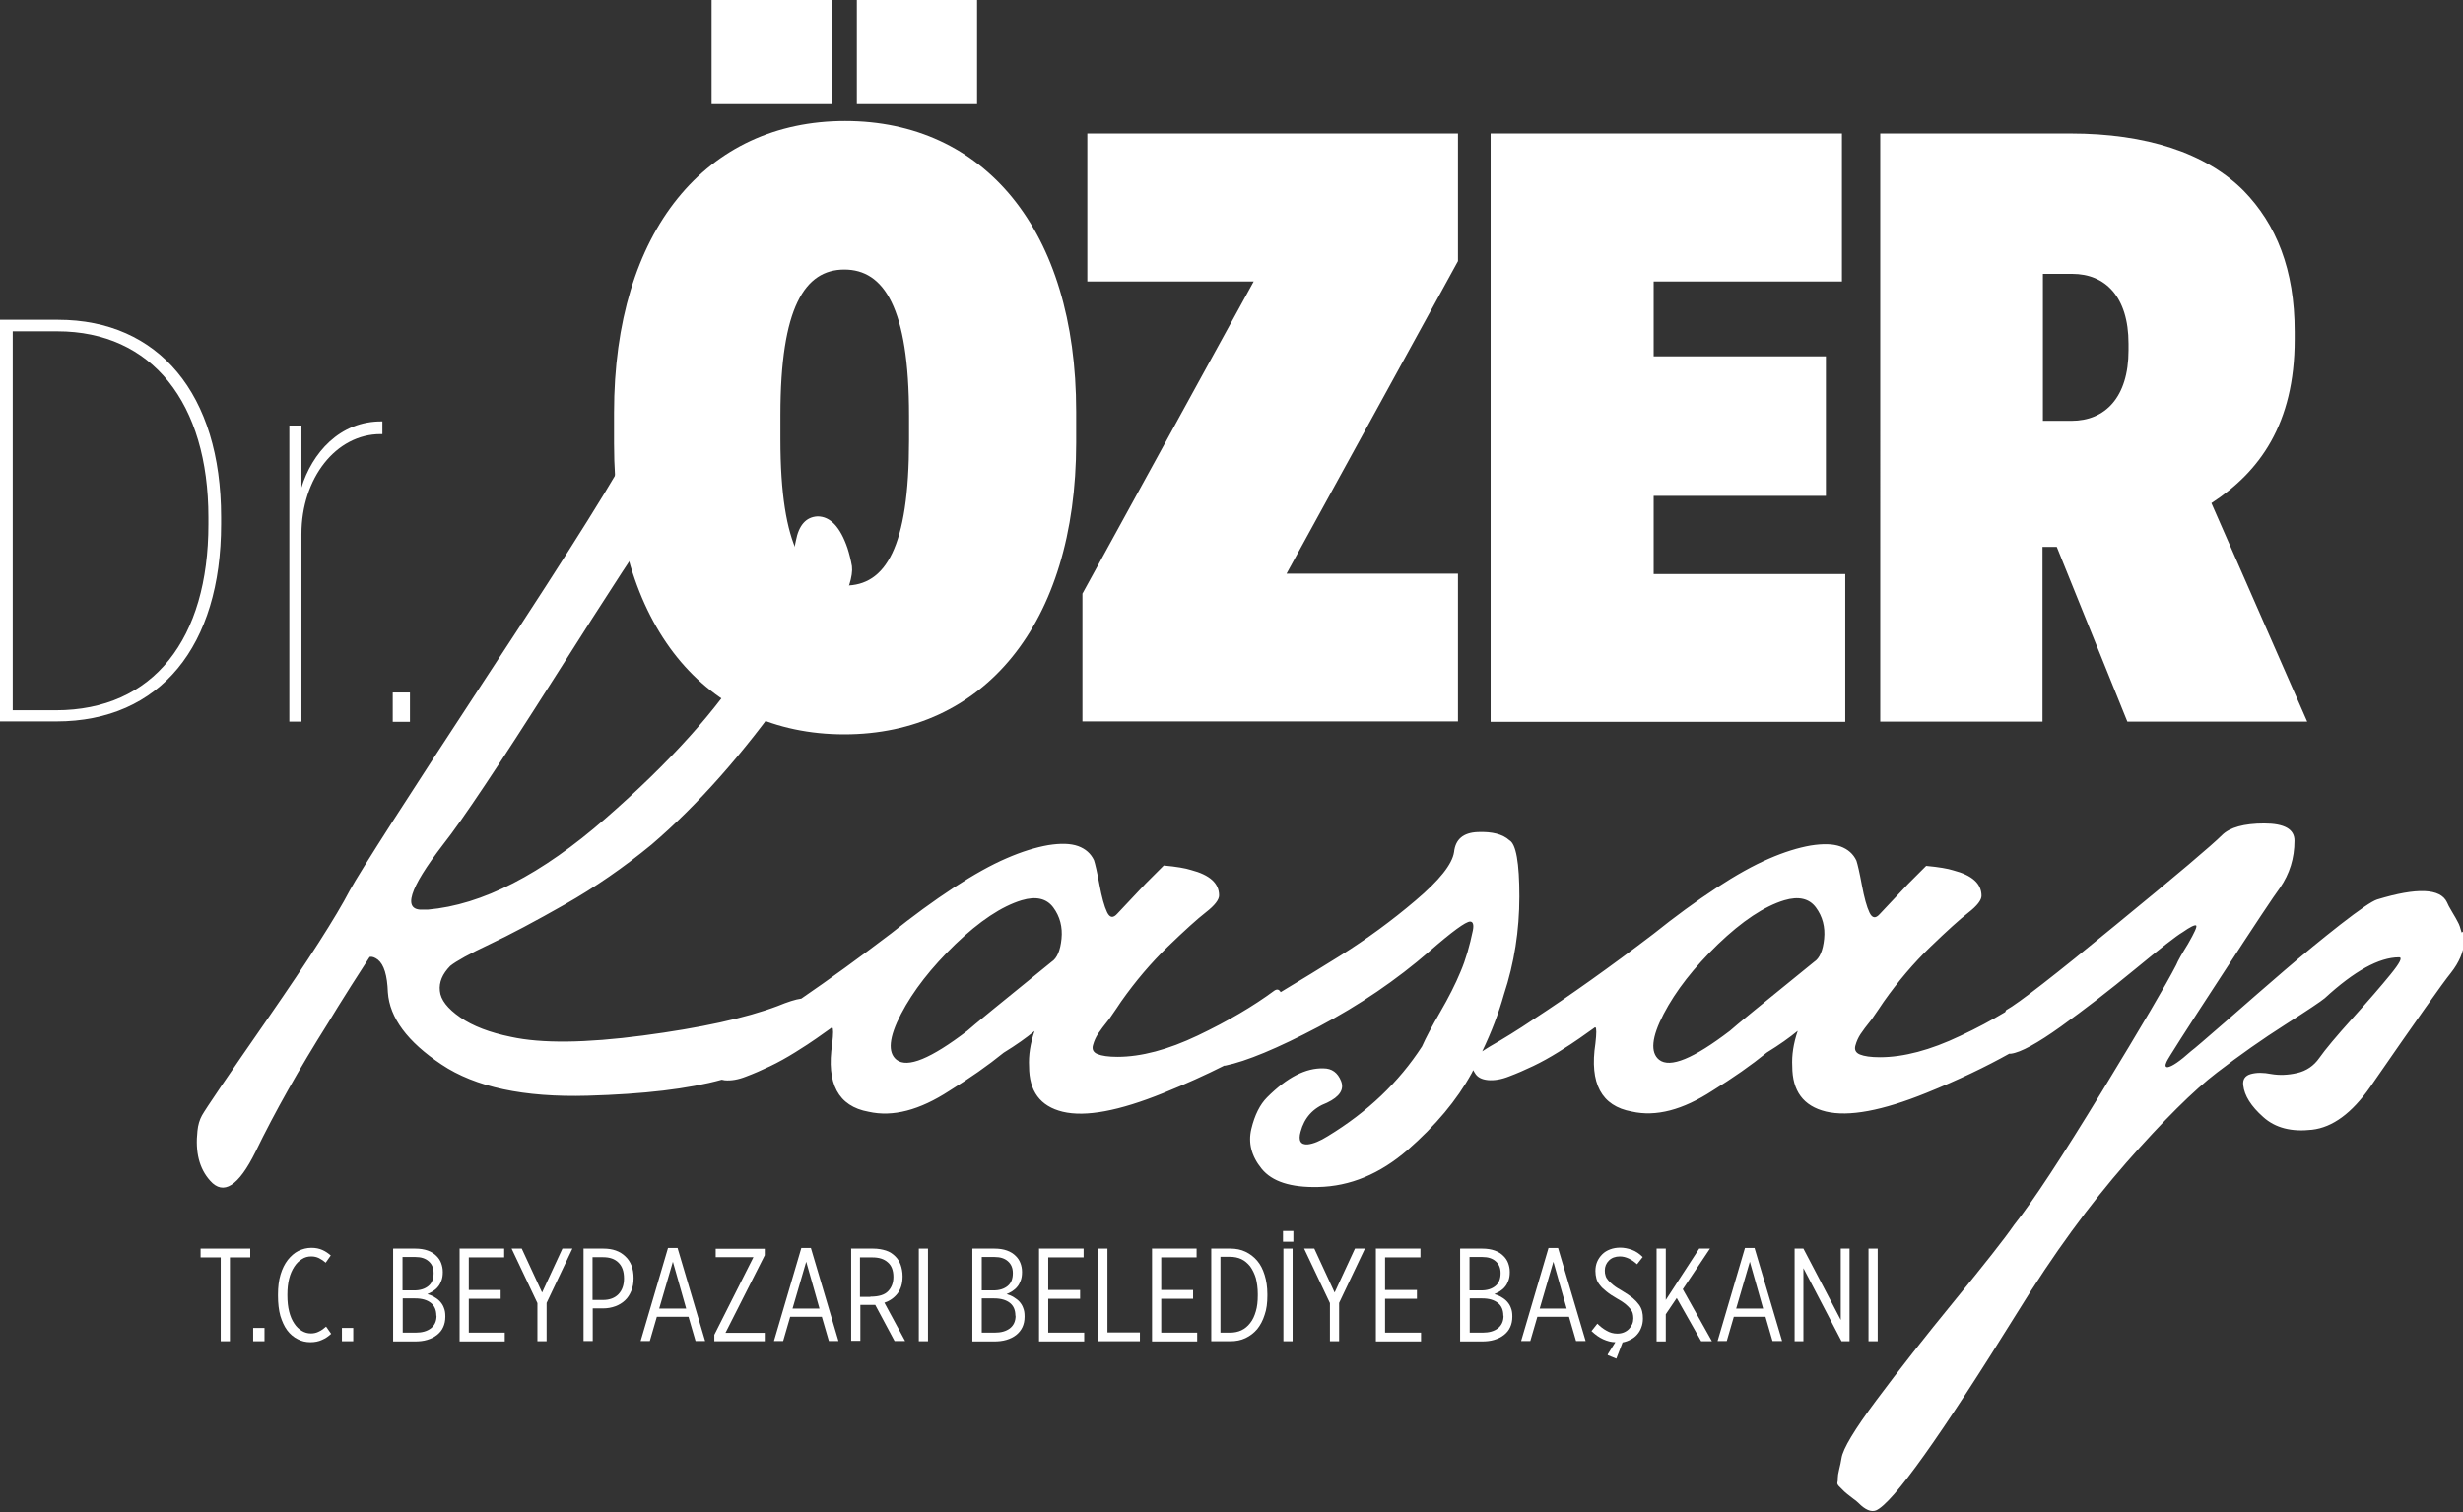
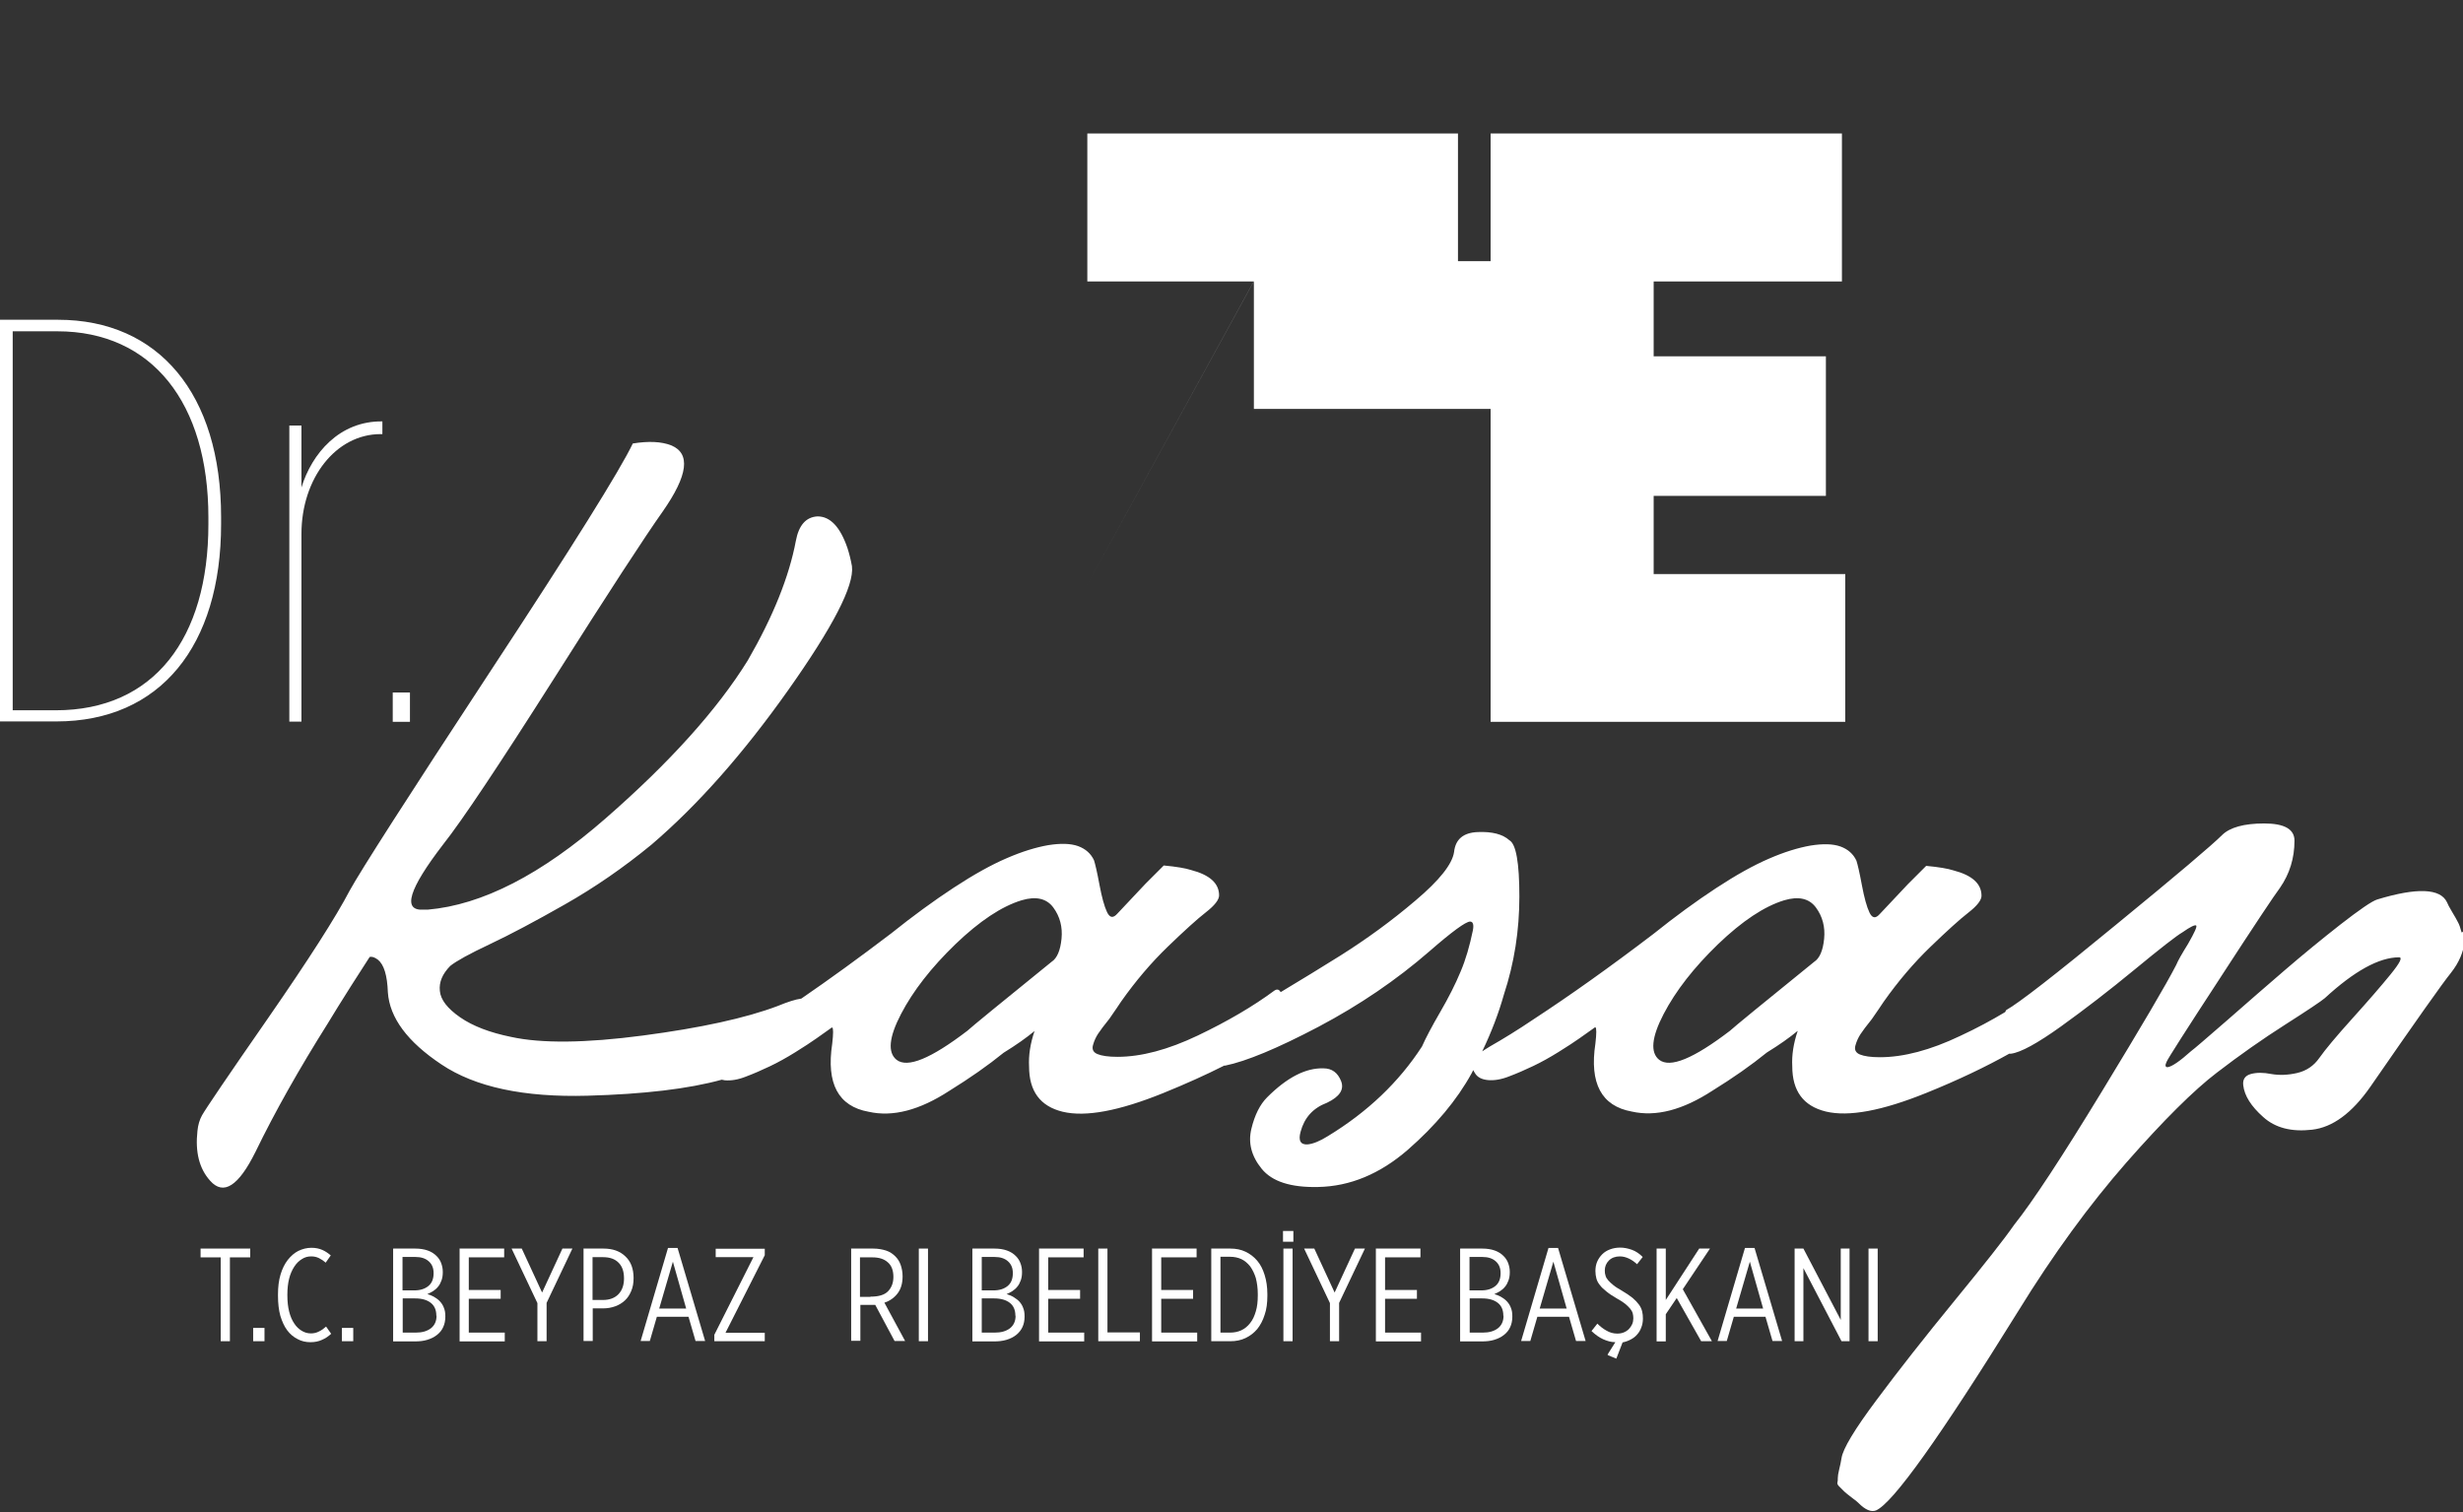
<svg xmlns="http://www.w3.org/2000/svg" id="katman_2" data-name="katman 2" viewBox="0 0 125.99 77.36">
  <rect x="0" y="0" width="125.99" height="77.36" fill="#333333" stroke="none" />
  <defs>
    <style>
      .cls-1 {
        fill: #fff;
        stroke-width: 0px;
      }
    </style>
  </defs>
  <g id="Layer_1" data-name="Layer 1">
    <g>
      <g>
        <path class="cls-1" d="m0,16.36h2.97c5.14,0,8.34,3.79,8.34,10.1v.35c0,6.23-3.11,10.1-8.43,10.1H0v-20.56Zm.65.59v19.39h2.2c5.02,0,7.81-3.67,7.81-9.52v-.35c0-5.85-2.88-9.52-7.73-9.52H.65Z" />
        <path class="cls-1" d="m14.8,21.77h.62v3.17c.53-1.73,1.94-3.41,4.14-3.38v.65h-.09c-2.29,0-4.05,2.26-4.05,5.11v9.6h-.62v-15.16Z" />
        <path class="cls-1" d="m20.09,35.43h.88v1.5h-.88v-1.5Z" />
-         <path class="cls-1" d="m31.41,22.7v-1.59c0-9.33,4.73-14.92,11.82-14.92s11.82,5.54,11.82,14.87v1.59c0,9.33-4.77,14.92-11.86,14.92s-11.78-5.54-11.78-14.87ZM36.4,0h6.15v5.33h-6.15V0Zm10.1,22.52v-1.25c0-5.54-1.29-7.48-3.31-7.48s-3.27,1.93-3.27,7.44v1.25c0,5.55,1.25,7.48,3.31,7.48s3.27-1.93,3.27-7.44ZM43.83,0h6.15v5.33h-6.15V0Z" />
-         <path class="cls-1" d="m55.36,30.39l8.77-15.99h-8.51v-7.57h18.96v6.53l-8.77,15.99h8.77v7.56h-19.21v-6.53Z" />
+         <path class="cls-1" d="m55.36,30.39l8.77-15.99h-8.51v-7.57h18.96v6.53h8.77v7.56h-19.21v-6.53Z" />
        <path class="cls-1" d="m76.25,6.83h17.97v7.57h-9.63v3.83h8.81v7.14h-8.81v4h9.8v7.56h-18.14V6.83Z" />
-         <path class="cls-1" d="m96.2,6.83h9.71c3.87,0,6.92.99,8.85,2.92,1.68,1.72,2.62,4.04,2.62,7.22v.39c0,4.34-1.81,6.79-4.26,8.38l4.9,11.18h-9.2l-3.61-8.94h-.73v8.94h-8.3V6.83Zm9.76,14.7c1.72,0,2.92-1.2,2.92-3.61v-.34c0-2.41-1.2-3.57-2.88-3.57h-1.5v7.52h1.46Z" />
      </g>
      <path class="cls-1" d="m125.92,47.71c-.06-.23-.12-.41-.19-.53-.06-.12-.16-.3-.3-.53s-.22-.39-.26-.49c-.34-.71-1.53-.76-3.57-.14-.28.09-.9.52-1.88,1.28-.97.76-1.92,1.54-2.85,2.34-.93.8-1.93,1.67-2.99,2.6-1.07.93-1.66,1.44-1.79,1.53-.59.53-.99.8-1.21.83-.12,0-.14-.09-.05-.28.06-.15.97-1.58,2.74-4.29,1.76-2.71,2.78-4.24,3.06-4.61.49-.71.74-1.51.74-2.41,0-.59-.52-.88-1.55-.88s-1.76.2-2.16.6c-.49.49-2.3,2.03-5.43,4.59-3.12,2.57-4.99,4.02-5.61,4.36l-.05.1c-.7.42-1.46.83-2.3,1.22-1.53.73-2.9,1.09-4.11,1.09-.46,0-.8-.05-1.02-.14-.22-.09-.29-.25-.23-.46.06-.22.15-.41.26-.58.11-.17.3-.42.58-.77.28-.4.48-.7.6-.88.74-1.05,1.54-1.99,2.39-2.81.85-.82,1.5-1.41,1.95-1.76.45-.35.67-.64.67-.86,0-.62-.48-1.05-1.44-1.3-.28-.09-.74-.17-1.39-.23l-.93.93-1.44,1.53c-.22.25-.39.22-.53-.07-.14-.29-.27-.77-.39-1.41-.12-.65-.22-1.07-.28-1.25-.16-.34-.43-.58-.81-.72-.39-.14-.9-.15-1.53-.05-.63.11-1.35.33-2.13.67-.79.34-1.69.84-2.71,1.51-1.02.67-2.09,1.45-3.2,2.34-2.23,1.7-4.27,3.15-6.12,4.36-.83.56-1.58,1.02-2.23,1.39-.17.1-.3.19-.41.26.47-.98.84-1.95,1.11-2.91.53-1.61.79-3.28.79-5.01s-.17-2.69-.51-2.88c-.34-.31-.88-.45-1.62-.42s-1.14.37-1.21,1.02c-.09.62-.75,1.45-1.97,2.48-1.22,1.04-2.5,1.97-3.83,2.81-.99.62-2.02,1.25-3.07,1.88-.08-.14-.18-.17-.32-.08-1.08.8-2.39,1.57-3.92,2.3-1.53.73-2.9,1.09-4.11,1.09-.46,0-.8-.05-1.02-.14-.22-.09-.29-.25-.23-.46.06-.22.15-.41.26-.58.11-.17.3-.42.58-.77.28-.4.48-.7.6-.88.74-1.05,1.54-1.99,2.39-2.81.85-.82,1.5-1.41,1.95-1.76.45-.35.67-.64.67-.86,0-.62-.48-1.05-1.44-1.3-.28-.09-.74-.17-1.39-.23l-.93.93-1.44,1.53c-.22.25-.39.22-.53-.07-.14-.29-.27-.77-.39-1.41-.12-.65-.22-1.07-.28-1.25-.16-.34-.43-.58-.81-.72-.39-.14-.9-.15-1.53-.05-.63.11-1.35.33-2.13.67-.79.34-1.69.84-2.71,1.51-1.02.67-2.09,1.45-3.2,2.34-1.63,1.24-3.16,2.35-4.59,3.33-.3.04-.7.17-1.21.38-1.64.62-3.94,1.12-6.89,1.51-2.95.39-5.2.41-6.75.07-1.08-.22-1.95-.55-2.6-1-.65-.45-1-.9-1.04-1.35-.05-.45.13-.87.53-1.28.31-.25.98-.62,2.02-1.11,1.04-.49,2.32-1.17,3.85-2.04,1.53-.87,3.01-1.89,4.43-3.06,2.35-2.01,4.68-4.64,6.98-7.89,2.3-3.25,3.39-5.36,3.27-6.35-.06-.34-.14-.65-.23-.93-.37-1.08-.88-1.62-1.53-1.62-.59.03-.96.45-1.11,1.25-.34,1.82-1.16,3.87-2.46,6.12-1.55,2.5-3.97,5.2-7.26,8.07-3.29,2.88-6.33,4.44-9.11,4.68h-.23c-1.08.06-.74-1.05,1.02-3.34.96-1.21,2.84-4.03,5.66-8.47,2.81-4.44,4.67-7.29,5.57-8.56,1.3-1.86,1.44-2.98.42-3.39-.5-.19-1.14-.22-1.95-.09-.65,1.36-3.08,5.26-7.31,11.69-4.22,6.43-6.61,10.16-7.17,11.18-.71,1.36-2.1,3.53-4.17,6.52-2.07,2.98-3.2,4.65-3.39,4.99-.12.22-.2.48-.23.79-.12,1.08.09,1.93.65,2.55.68.77,1.45.28,2.32-1.48.99-2.04,2.23-4.24,3.71-6.59.28-.46.67-1.1,1.18-1.9.51-.8.83-1.3.95-1.48.12-.03.26.02.42.14.31.25.48.8.51,1.67.09,1.3,1,2.53,2.74,3.69,1.73,1.16,4.22,1.69,7.47,1.6,2.88-.08,5.17-.35,6.87-.82.05.01.1.02.15.03.32.03.69-.03,1.09-.19.4-.15.81-.33,1.23-.53.42-.2.85-.44,1.3-.72.45-.28.8-.51,1.07-.7.26-.19.5-.35.72-.51.03-.03.06-.05.09-.05.06.03.06.31,0,.83-.31,2.04.31,3.2,1.86,3.48,1.24.28,2.61-.08,4.13-1.07,1.05-.65,1.98-1.3,2.78-1.95.65-.4,1.17-.77,1.58-1.11-.22.65-.31,1.25-.28,1.81,0,1.27.57,2.04,1.72,2.32,1.17.28,2.88-.04,5.13-.95,1.16-.47,2.2-.94,3.13-1.41.02,0,.03,0,.05,0,1.08-.22,2.67-.88,4.78-1.99,2.1-1.11,3.99-2.4,5.66-3.85,1.17-1.02,1.87-1.53,2.09-1.53.15,0,.2.16.14.46-.16.77-.36,1.48-.63,2.11-.26.63-.61,1.32-1.04,2.06-.43.74-.74,1.33-.93,1.76-1.18,1.82-2.78,3.35-4.82,4.59-.4.25-.74.39-1.02.42-.37.03-.5-.19-.37-.65.19-.71.63-1.21,1.35-1.48.65-.31.89-.68.72-1.11-.17-.43-.47-.65-.9-.65-.9-.03-1.86.46-2.88,1.48-.37.37-.64.91-.81,1.62-.17.71,0,1.39.53,2.04.53.65,1.48.96,2.88.93,1.64-.03,3.17-.67,4.59-1.9,1.42-1.24,2.51-2.54,3.27-3.92.03-.05.05-.11.08-.16.02.05.05.09.08.14.12.22.35.34.67.37.32.03.69-.03,1.09-.19.4-.15.81-.33,1.23-.53.42-.2.85-.44,1.3-.72.45-.28.8-.51,1.07-.7.26-.19.5-.35.72-.51.03-.03.06-.05.09-.05.06.03.06.31,0,.83-.31,2.04.31,3.2,1.86,3.48,1.24.28,2.61-.08,4.13-1.07,1.05-.65,1.98-1.3,2.78-1.95.65-.4,1.17-.77,1.58-1.11-.22.65-.31,1.25-.28,1.81,0,1.27.57,2.04,1.72,2.32,1.17.28,2.88-.04,5.13-.95,1.66-.67,3.07-1.35,4.25-2.01.03,0,.05,0,.09,0,.49-.06,1.35-.53,2.55-1.39,1.21-.87,2.47-1.84,3.78-2.92,1.31-1.08,2.13-1.72,2.44-1.9.4-.28.63-.39.7-.35.06.05-.08.36-.42.95-.31.5-.51.85-.6,1.07-.49.96-1.76,3.12-3.8,6.47-2.04,3.35-3.54,5.64-4.5,6.84-.49.71-1.51,2-3.04,3.87-1.53,1.87-2.86,3.56-3.99,5.08-1.13,1.51-1.72,2.5-1.79,2.97-.03.19-.07.38-.12.58-.05.2-.07.35-.07.44s0,.17-.02.23c-.02.06.02.14.12.23.09.09.17.17.23.23.06.06.22.19.46.37.09.06.19.14.28.23.34.34.63.46.88.37.87-.37,3.29-3.77,7.28-10.2,1.79-2.91,3.64-5.44,5.54-7.61,1.9-2.16,3.44-3.69,4.62-4.59,1.17-.9,2.34-1.72,3.5-2.46,1.16-.74,1.83-1.19,2.02-1.35,1.51-1.39,2.78-2.09,3.8-2.09.19,0,.04.29-.44.88-.48.59-1.13,1.34-1.95,2.25-.82.91-1.38,1.58-1.69,2.02-.28.4-.66.66-1.14.77-.48.11-.92.12-1.32.05-.4-.08-.75-.08-1.04,0-.29.08-.43.27-.39.58.06.53.4,1.07,1.02,1.62.62.56,1.45.77,2.5.65,1.05-.12,2.04-.85,2.97-2.18,2.35-3.4,3.73-5.35,4.13-5.84.22-.28.38-.55.49-.81.11-.26.17-.49.19-.67.02-.19,0-.39-.07-.63Zm-71.62.32c-.06.6-.23,1-.51,1.18-2.63,2.13-4.07,3.31-4.31,3.53-1.86,1.42-3.06,1.92-3.62,1.48-.46-.37-.39-1.15.23-2.34.62-1.19,1.55-2.38,2.78-3.57,1.24-1.19,2.37-1.94,3.39-2.25.74-.22,1.28-.09,1.62.37.34.46.48,1,.42,1.6Zm39.01,0c-.06.6-.23,1-.51,1.18-2.63,2.13-4.07,3.31-4.31,3.53-1.86,1.42-3.06,1.92-3.62,1.48-.46-.37-.39-1.15.23-2.34.62-1.19,1.55-2.38,2.78-3.57,1.24-1.19,2.37-1.94,3.39-2.25.74-.22,1.28-.09,1.62.37.34.46.48,1,.42,1.6Z" />
      <g>
        <path class="cls-1" d="m11.29,64.33h-1.03v-.45h2.54v.45h-1.04v4.29h-.47v-4.29Z" />
        <path class="cls-1" d="m12.95,67.94h.58v.68h-.58v-.68Z" />
        <path class="cls-1" d="m15.88,68.67c-.24,0-.46-.05-.66-.16-.2-.1-.38-.25-.53-.45-.15-.2-.26-.45-.35-.74-.08-.29-.12-.64-.12-1.02v-.07c0-.38.04-.72.13-1.02s.21-.54.37-.75c.16-.2.34-.36.54-.46.21-.1.43-.16.67-.16.22,0,.4.04.56.11s.3.17.43.28l-.26.37c-.1-.09-.22-.17-.34-.23-.12-.06-.25-.09-.4-.09-.17,0-.33.04-.48.14-.15.09-.28.22-.39.39-.11.17-.2.37-.26.61s-.09.51-.09.81v.05c0,.31.03.58.09.82.06.24.15.45.26.61.11.17.24.29.39.38.15.09.3.13.47.13.14,0,.28-.03.41-.1.13-.06.25-.15.36-.25l.26.37c-.14.13-.3.24-.47.31-.17.08-.37.12-.59.12Z" />
        <path class="cls-1" d="m17.49,67.94h.58v.68h-.58v-.68Z" />
        <path class="cls-1" d="m20.12,63.88h1.12c.48,0,.85.13,1.1.39.1.1.18.22.23.36s.08.28.08.44v.02c0,.16-.02.3-.07.43s-.1.23-.18.32c-.07.09-.16.16-.25.22-.1.06-.2.11-.29.15.14.04.26.09.37.16.11.06.21.14.29.23.08.09.15.2.19.32.05.12.07.26.07.42v.03c0,.2-.04.38-.11.53-.07.16-.18.29-.32.4-.14.11-.3.19-.5.25-.19.06-.41.08-.64.08h-1.1v-4.74Zm2.06,1.25c0-.25-.08-.45-.25-.6s-.39-.22-.68-.22h-.66v1.71h.6c.31,0,.55-.08.73-.23s.26-.37.26-.65h0Zm.14,2.18c0-.28-.09-.5-.28-.65-.19-.15-.45-.23-.8-.23h-.64v1.75h.66c.33,0,.58-.07.78-.22.19-.15.29-.36.29-.64h0Z" />
        <path class="cls-1" d="m23.5,63.88h2.29v.45h-1.81v1.67h1.63v.45h-1.63v1.73h1.84v.45h-2.31v-4.74Z" />
        <path class="cls-1" d="m27.49,66.67l-1.32-2.79h.52l1.04,2.25,1.04-2.25h.51l-1.32,2.78v1.96h-.47v-1.95Z" />
        <path class="cls-1" d="m29.83,63.88h1.04c.47,0,.84.13,1.12.4.28.26.42.63.42,1.11h0c0,.26-.04.47-.12.66-.08.19-.18.35-.32.48s-.3.23-.49.3-.4.11-.63.11h-.53v1.67h-.47v-4.74Zm1.01,2.63c.34,0,.61-.1.8-.3.19-.2.28-.47.28-.8h0c0-.36-.09-.62-.28-.81s-.45-.28-.79-.28h-.54v2.19h.53Z" />
        <path class="cls-1" d="m34.17,63.85h.49l1.41,4.76h-.49l-.36-1.24h-1.62l-.36,1.24h-.47l1.4-4.76Zm.93,3.1l-.68-2.4-.7,2.4h1.38Z" />
        <path class="cls-1" d="m36.54,68.29l2-3.97h-1.93v-.43h2.51v.33l-2.01,3.97h2.01v.43h-2.58v-.33Z" />
-         <path class="cls-1" d="m40.99,63.85h.49l1.41,4.76h-.49l-.36-1.24h-1.62l-.36,1.24h-.47l1.4-4.76Zm.93,3.1l-.68-2.4-.7,2.4h1.38Z" />
        <path class="cls-1" d="m43.53,63.88h1.14c.24,0,.46.04.65.1s.35.17.48.3c.12.12.21.26.27.43s.1.37.1.58v.02c0,.36-.09.65-.26.87-.17.22-.4.38-.67.47l1.06,1.96h-.54l-.99-1.85s-.06,0-.09,0h-.67v1.84h-.47v-4.74Zm1,2.46c.42,0,.72-.09.9-.28s.27-.43.27-.73h0c0-.34-.1-.59-.29-.75-.19-.17-.45-.25-.78-.25h-.64v2.02h.53Z" />
        <path class="cls-1" d="m47,63.88h.47v4.74h-.47v-4.74Z" />
        <path class="cls-1" d="m49.75,63.88h1.12c.48,0,.85.13,1.1.39.1.1.18.22.23.36.05.13.08.28.08.44v.02c0,.16-.02.3-.07.43s-.1.23-.18.32c-.07.09-.16.16-.25.22-.1.06-.19.11-.29.15.14.04.26.09.37.16s.21.14.29.23c.08.09.15.2.19.32.05.12.07.26.07.42v.03c0,.2-.04.38-.11.53s-.18.29-.32.4c-.14.11-.3.19-.5.25s-.41.08-.64.08h-1.1v-4.74Zm2.06,1.25c0-.25-.08-.45-.25-.6s-.39-.22-.68-.22h-.66v1.71h.6c.31,0,.55-.08.73-.23.18-.15.26-.37.26-.65h0Zm.13,2.18c0-.28-.09-.5-.28-.65-.19-.15-.46-.23-.8-.23h-.64v1.75h.66c.33,0,.58-.07.78-.22.19-.15.29-.36.29-.64h0Z" />
        <path class="cls-1" d="m53.14,63.88h2.29v.45h-1.81v1.67h1.63v.45h-1.63v1.73h1.84v.45h-2.31v-4.74Z" />
        <path class="cls-1" d="m56.18,63.88h.47v4.29h1.66v.45h-2.13v-4.74Z" />
        <path class="cls-1" d="m58.92,63.88h2.29v.45h-1.81v1.67h1.63v.45h-1.63v1.73h1.84v.45h-2.31v-4.74Z" />
        <path class="cls-1" d="m61.96,63.88h.98c.28,0,.54.05.77.16s.43.26.6.46c.17.2.29.44.38.73.09.29.14.61.14.98v.09c0,.36-.04.69-.14.97-.09.29-.22.53-.38.73-.17.2-.37.35-.6.46-.23.11-.49.16-.77.16h-.98v-4.74Zm.47.43v3.87h.49c.21,0,.41-.04.58-.12s.33-.21.45-.37c.13-.16.22-.36.29-.6.07-.23.1-.5.1-.81v-.08c0-.3-.04-.57-.1-.81-.07-.23-.17-.43-.29-.6-.13-.16-.28-.29-.45-.37s-.37-.12-.58-.12h-.49Z" />
        <path class="cls-1" d="m65.63,62.98h.53v.55h-.53v-.55Zm.02.9h.47v4.74h-.47v-4.74Z" />
        <path class="cls-1" d="m68.03,66.67l-1.32-2.79h.52l1.04,2.25,1.04-2.25h.51l-1.32,2.78v1.96h-.47v-1.95Z" />
        <path class="cls-1" d="m70.37,63.88h2.29v.45h-1.81v1.67h1.63v.45h-1.63v1.73h1.84v.45h-2.31v-4.74Z" />
        <path class="cls-1" d="m74.7,63.88h1.12c.48,0,.85.13,1.1.39.1.1.18.22.23.36s.08.28.08.44v.02c0,.16-.02.3-.07.43s-.1.23-.18.32c-.07.09-.16.16-.25.22-.1.06-.2.11-.29.15.14.04.26.09.37.16.11.06.21.14.29.23.08.09.15.2.19.32.05.12.07.26.07.42v.03c0,.2-.04.38-.11.53-.07.16-.18.29-.32.4-.14.11-.3.19-.5.25-.19.06-.41.08-.64.08h-1.1v-4.74Zm2.06,1.25c0-.25-.08-.45-.25-.6s-.39-.22-.68-.22h-.66v1.71h.6c.31,0,.55-.08.73-.23s.26-.37.26-.65h0Zm.14,2.18c0-.28-.09-.5-.28-.65-.19-.15-.45-.23-.8-.23h-.64v1.75h.66c.33,0,.58-.07.78-.22.19-.15.29-.36.29-.64h0Z" />
        <path class="cls-1" d="m79.21,63.85h.49l1.41,4.76h-.49l-.36-1.24h-1.62l-.36,1.24h-.47l1.4-4.76Zm.93,3.1l-.68-2.4-.7,2.4h1.38Z" />
        <path class="cls-1" d="m82.24,69.29l.39-.62c-.21,0-.42-.06-.62-.15-.2-.09-.4-.23-.6-.42l.3-.38c.14.14.3.27.47.36.17.1.35.15.55.15.12,0,.23-.02.33-.06s.19-.1.26-.17.13-.16.17-.25c.04-.09.06-.2.06-.3h0c0-.09-.01-.17-.03-.25s-.06-.15-.12-.23c-.06-.08-.15-.16-.25-.25-.11-.09-.25-.18-.43-.28-.22-.13-.4-.24-.54-.36-.14-.11-.26-.22-.34-.33-.09-.11-.15-.22-.18-.34s-.05-.24-.05-.38h0c0-.18.03-.34.09-.48s.15-.27.26-.38c.11-.11.24-.19.4-.25.16-.06.33-.09.52-.09s.39.04.59.11c.2.07.39.2.56.37l-.29.37c-.13-.12-.27-.22-.42-.29-.15-.07-.3-.11-.46-.11-.23,0-.42.07-.56.21-.14.14-.21.31-.21.51h0c0,.1.01.19.04.27.02.08.07.16.14.24.07.08.16.16.27.25.11.09.26.18.45.29.22.13.39.25.53.36.13.11.24.23.32.34.08.11.13.22.16.34s.04.24.04.37h0c0,.17-.03.32-.08.45-.05.14-.12.26-.21.36-.09.11-.2.19-.33.26-.13.07-.27.12-.42.15l-.32.83-.44-.18Z" />
        <path class="cls-1" d="m84.74,63.88h.47v2.63l1.71-2.63h.55l-1.39,2.08,1.49,2.66h-.55l-1.25-2.21-.56.83v1.39h-.47v-4.74Z" />
        <path class="cls-1" d="m89.26,63.85h.49l1.41,4.76h-.49l-.36-1.24h-1.62l-.36,1.24h-.47l1.4-4.76Zm.93,3.1l-.68-2.4-.7,2.4h1.38Z" />
        <path class="cls-1" d="m91.8,63.88h.45l1.91,3.65v-3.65h.45v4.74h-.41l-1.95-3.74v3.74h-.45v-4.74Z" />
        <path class="cls-1" d="m95.58,63.88h.47v4.74h-.47v-4.74Z" />
      </g>
    </g>
  </g>
</svg>